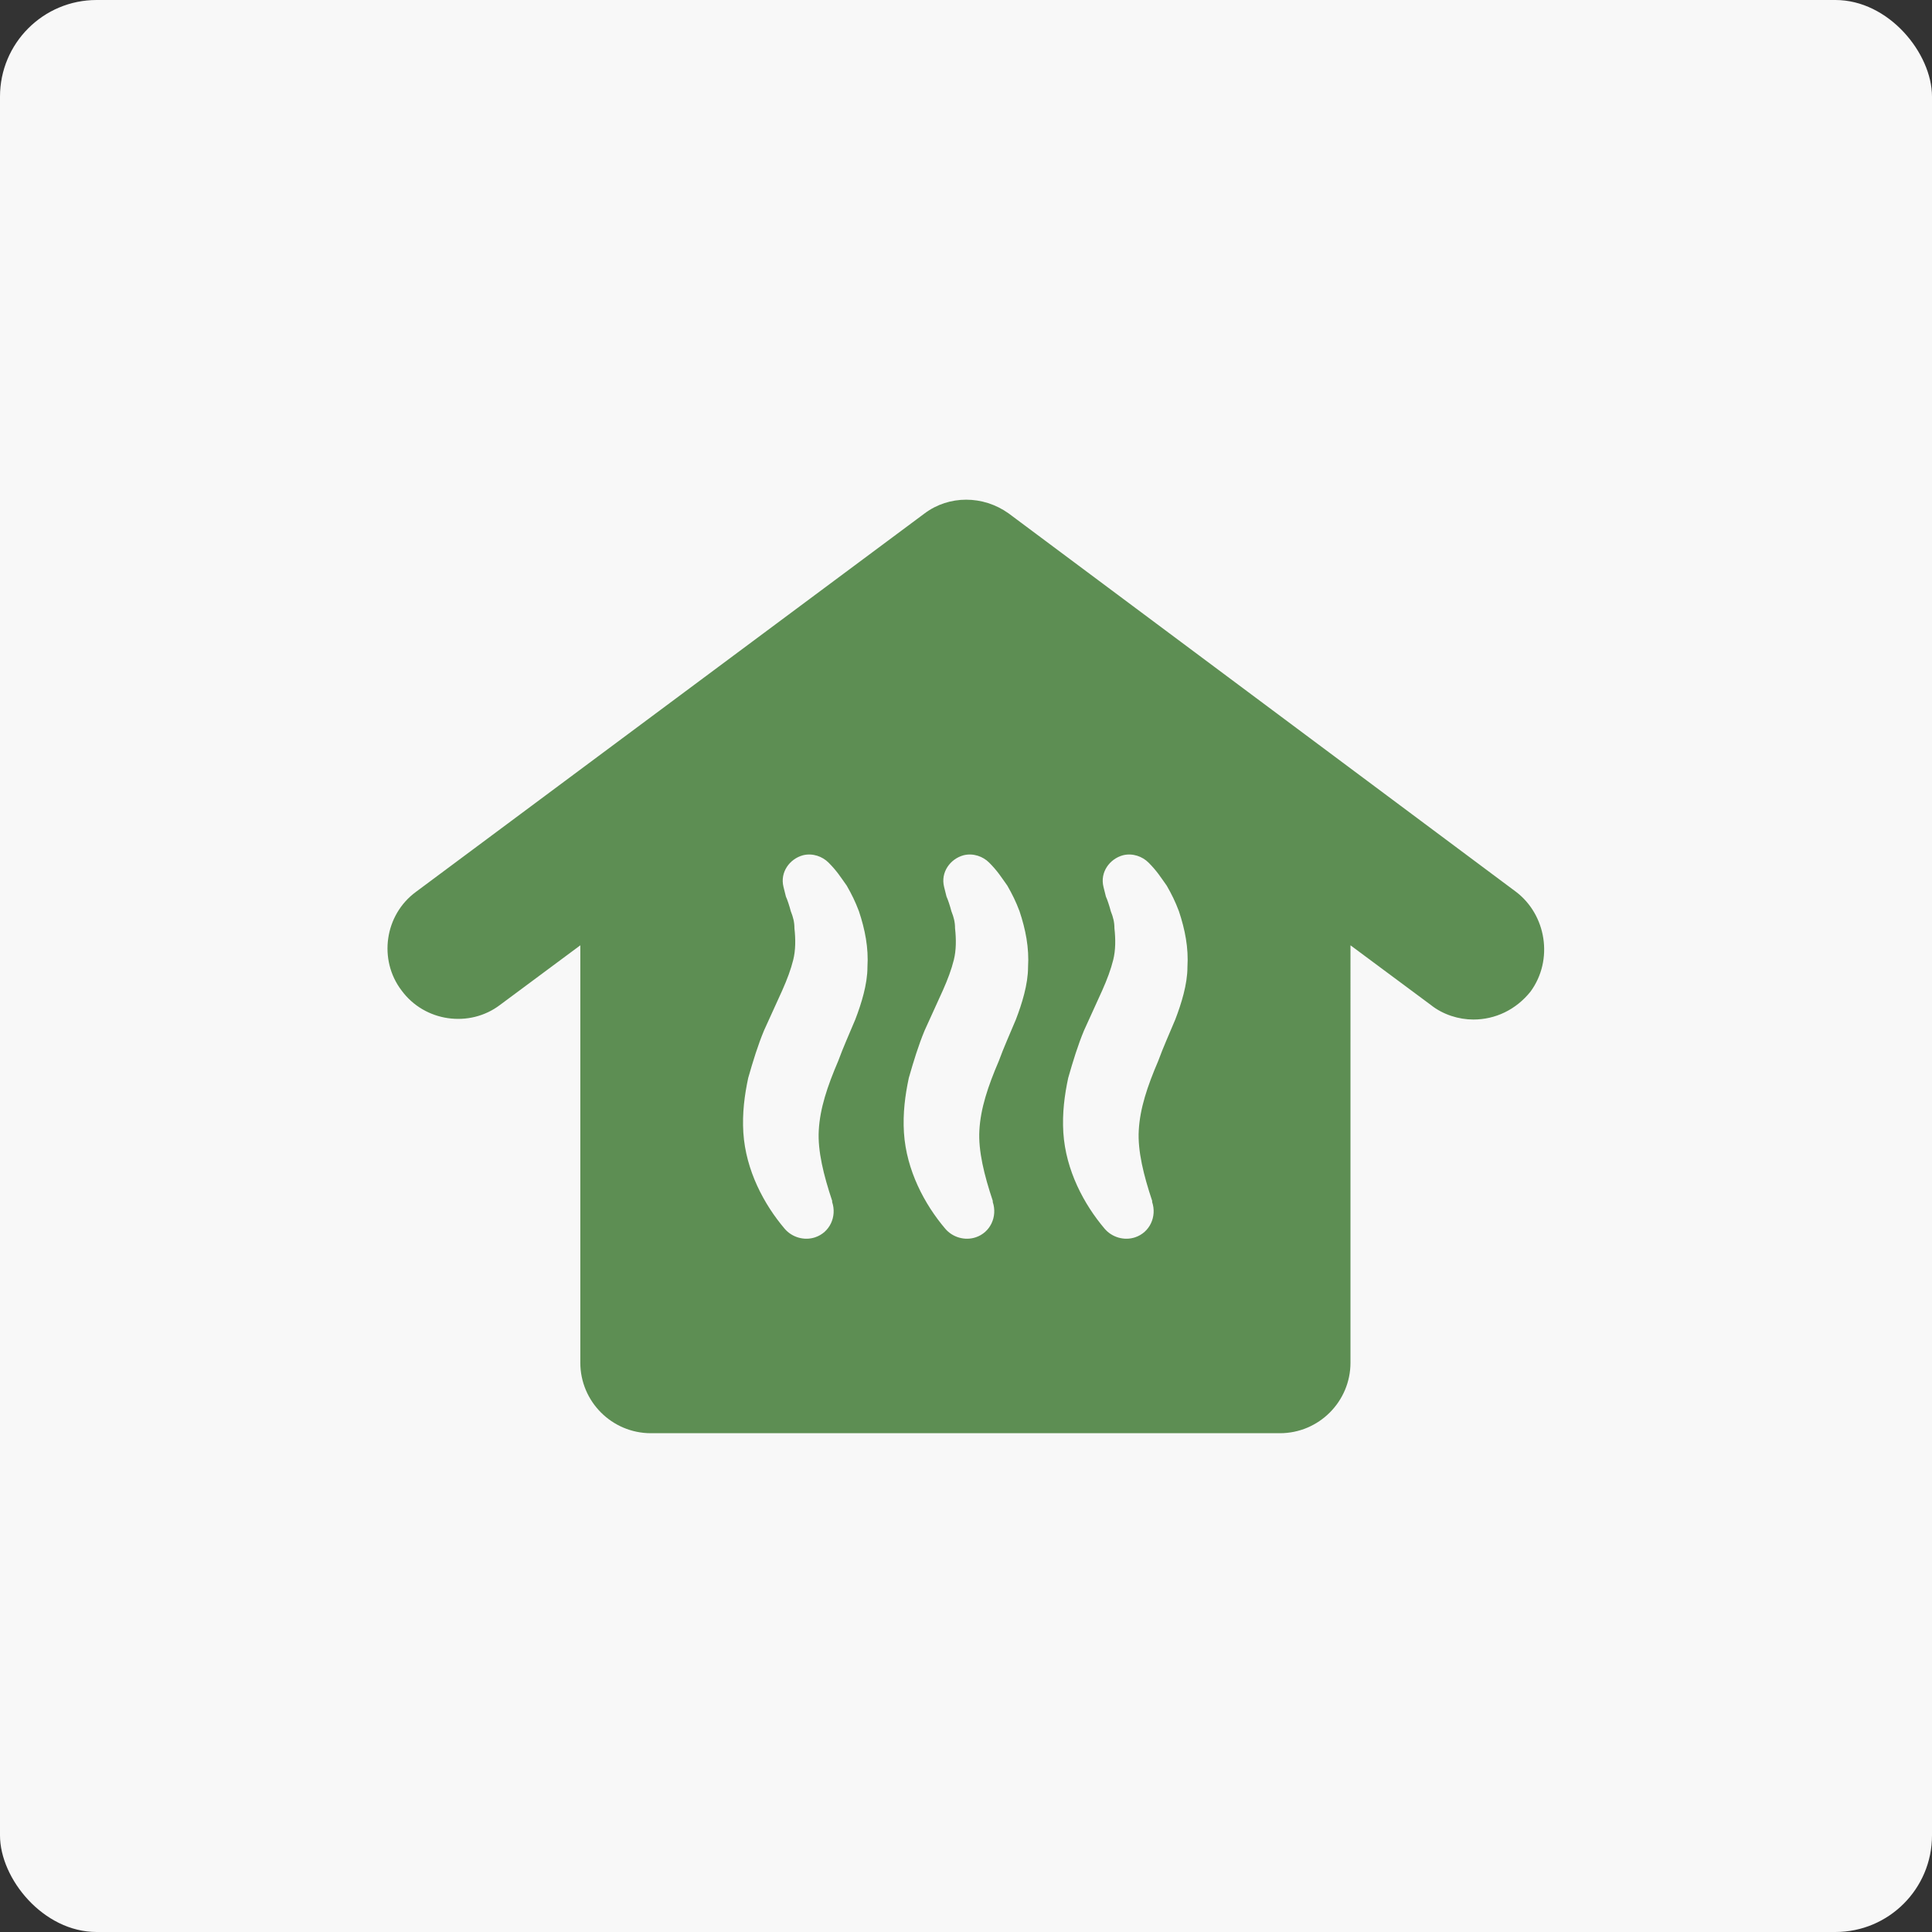
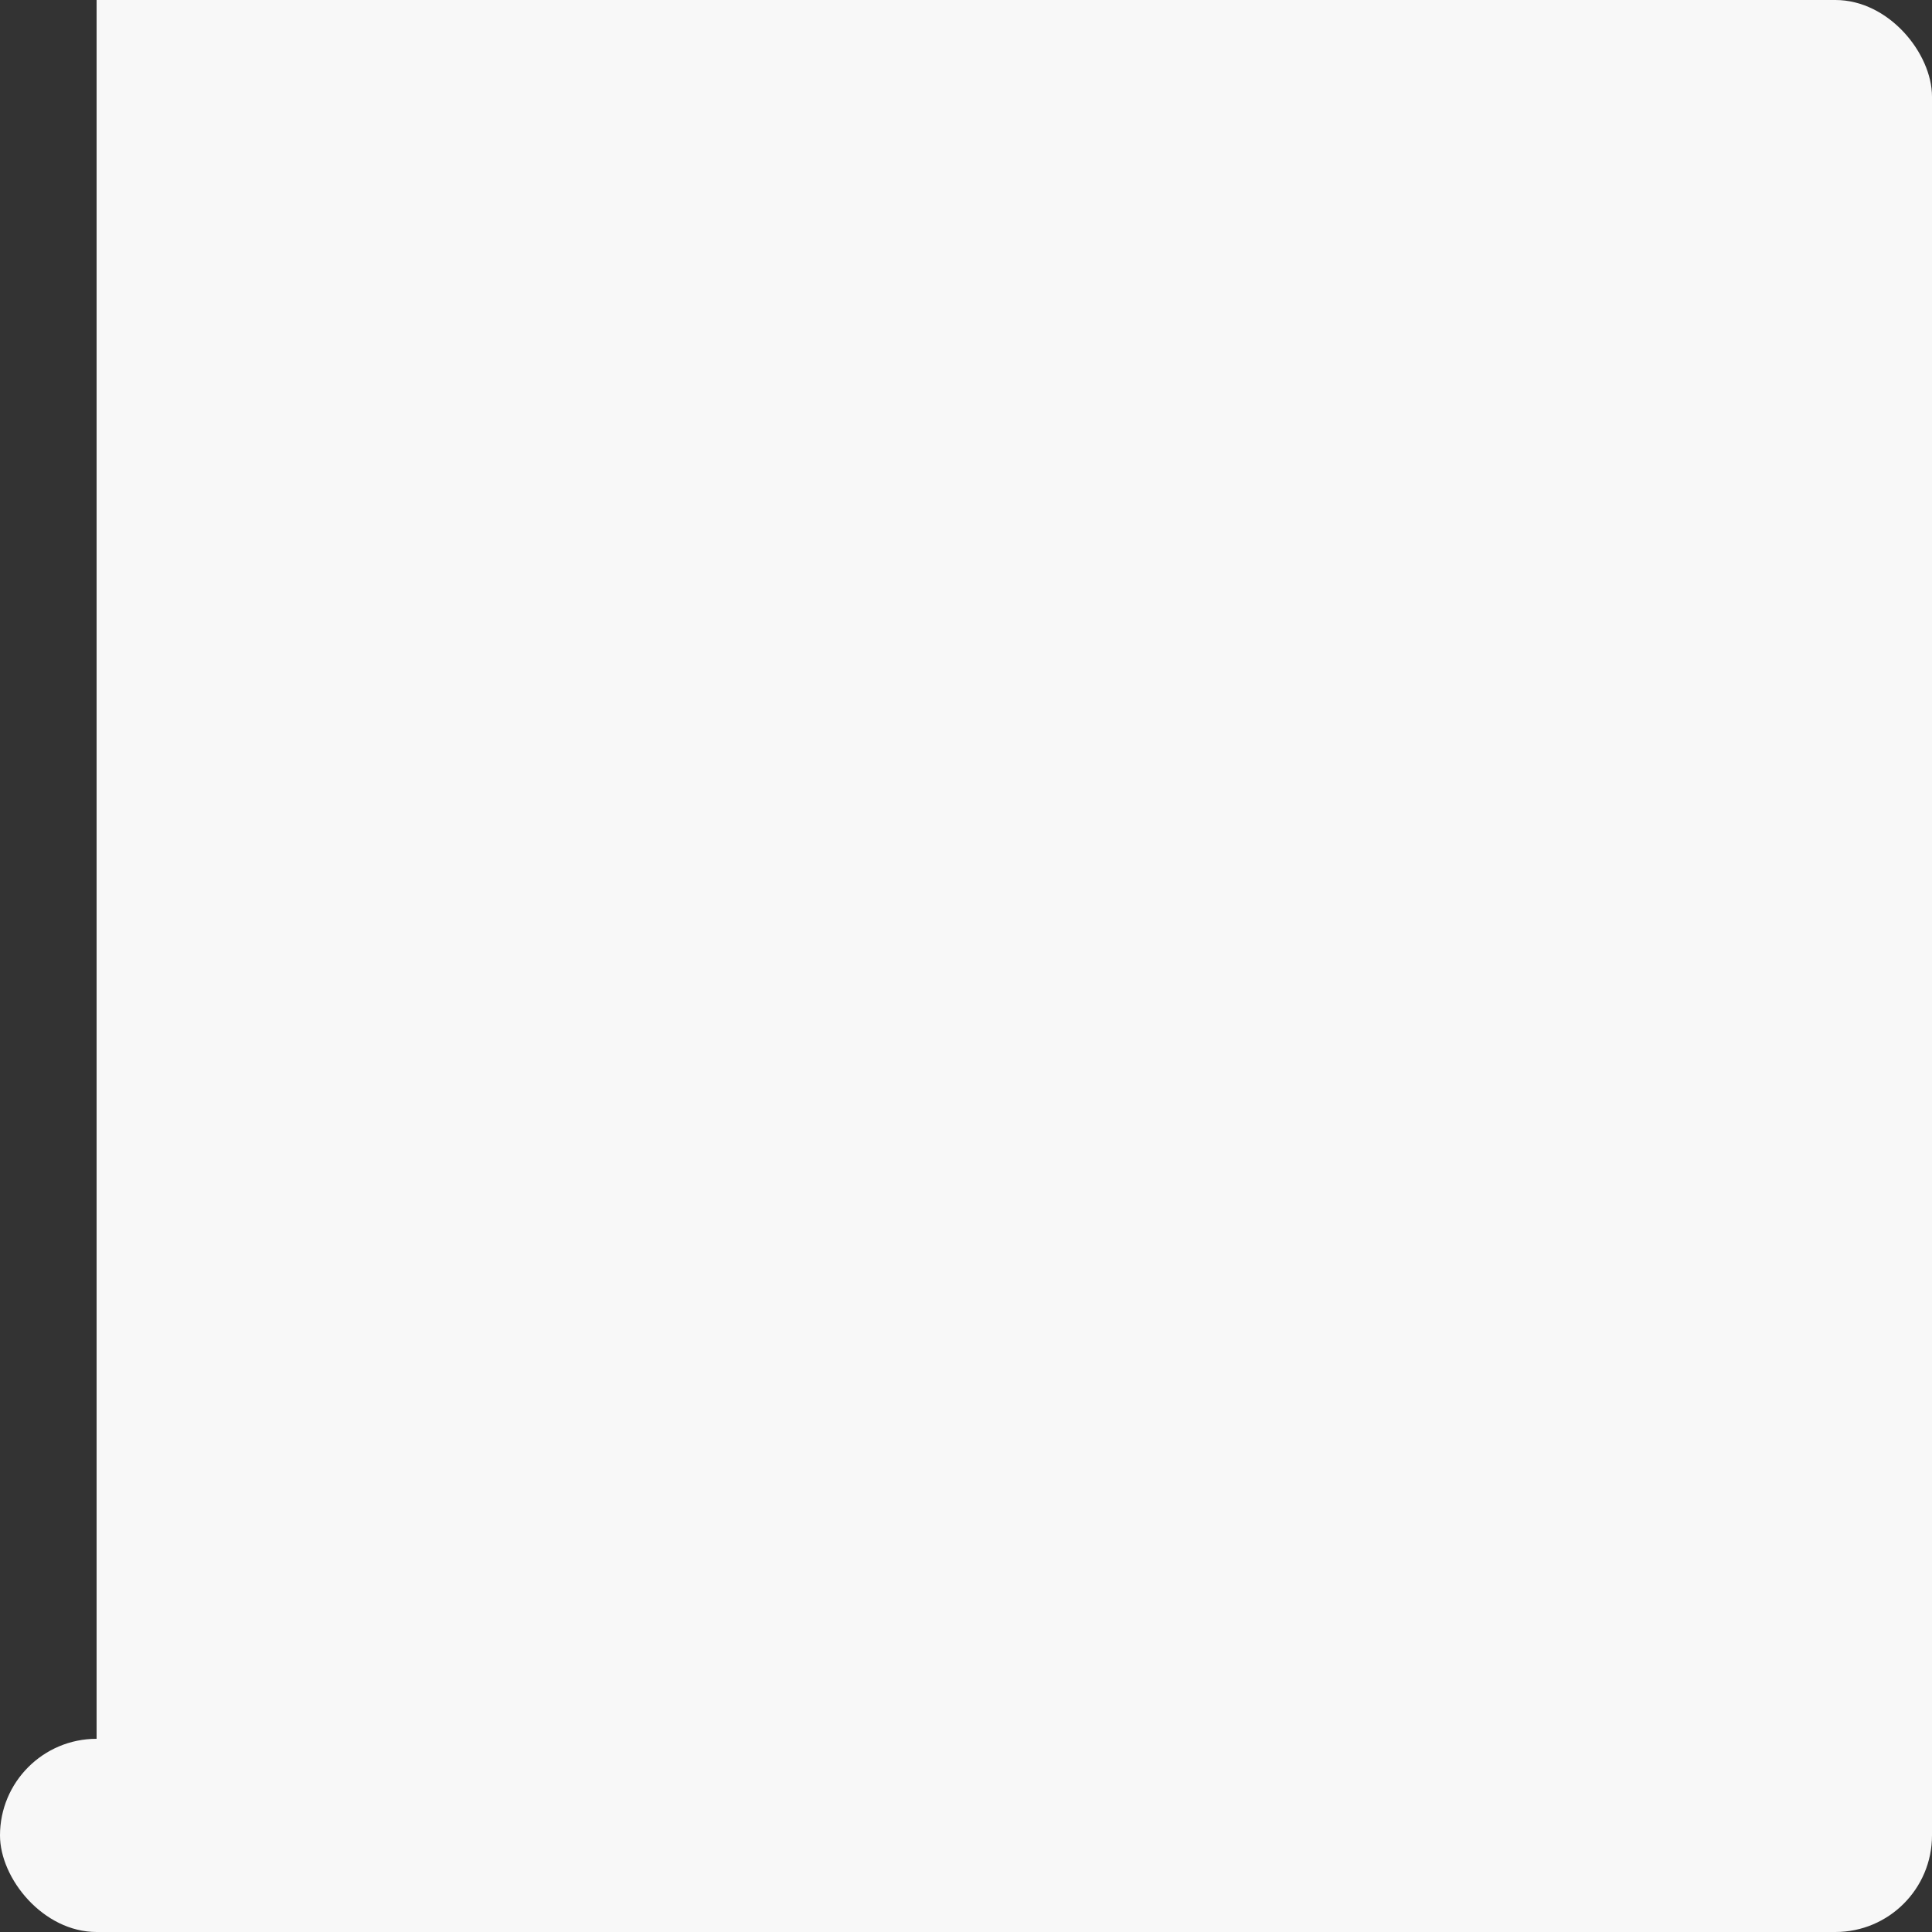
<svg xmlns="http://www.w3.org/2000/svg" width="1200pt" height="1200pt" version="1.1" viewBox="0 0 1200 1200">
  <rect x="0" y="0" width="1200" height="1200" fill="#333333" stroke="none" />
-   <path d="m60 0h1080c33.137 0 60 33.137 60 60v1080c0 33.137-26.863 60-60 60h-1080c-33.137 0-60-33.137-60-60v-1080c0-33.137 26.863-60 60-60z" fill="#f8f8f8" />
-   <path d="m941.59 553.9-315.13-235.03c-15.871-11.336-37.031-11.336-52.145 0l-315.89 235.03c-19.648 14.359-23.426 42.32-9.07 61.211 14.359 19.648 42.32 23.426 61.211 9.07l49.879-37.031v259.21c0 24.184 19.648 43.832 43.832 43.832h390.7c24.184 0 43.832-19.648 43.832-43.832l0.004-259.21 49.879 37.031c7.559 6.047 17.383 9.07 26.449 9.07 13.602 0 26.449-6.047 35.52-17.383 14.355-19.652 9.82-47.613-9.07-61.973zm-410.36 79.352c-3.777 9.07-7.559 17.383-10.578 25.695-6.801 15.871-11.336 29.473-12.09 43.074-0.754 12.848 3.023 27.961 8.312 43.832v0.754c3.023 9.07-1.512 18.895-10.578 21.914-6.801 2.266-14.359 0-18.895-5.289-12.848-15.113-24.184-36.273-25.695-59.703-0.754-12.09 0.754-23.426 3.023-34.008 3.023-10.578 6.047-20.402 9.824-29.473l11.336-24.938c3.023-6.801 5.289-12.848 6.801-18.895 1.512-6.047 1.512-12.848 0.754-19.648 0-3.777-0.754-6.801-2.266-10.578-0.754-3.023-2.266-7.559-3.023-9.07l-1.512-6.047c-2.266-9.07 3.777-17.383 12.09-19.648 6.047-1.512 12.09 0.754 15.871 4.535 5.289 5.289 7.559 9.07 11.336 14.359 3.023 5.289 5.289 9.824 7.559 15.871 3.777 11.336 6.047 22.672 5.289 34.762 0 10.582-3.777 22.676-7.559 32.5zm99.754 0c-3.777 9.07-7.559 17.383-10.578 25.695-6.801 15.871-11.336 29.473-12.09 43.074-0.754 12.848 3.023 27.961 8.312 43.832v0.754c3.023 9.07-1.512 18.895-10.578 21.914-6.801 2.266-14.359 0-18.895-5.289-12.848-15.113-24.184-36.273-25.695-59.703-0.754-12.09 0.754-23.426 3.023-34.008 3.023-10.578 6.047-20.402 9.824-29.473l11.336-24.938c3.023-6.801 5.289-12.848 6.801-18.895 1.512-6.047 1.512-12.848 0.754-19.648 0-3.777-0.754-6.801-2.266-10.578-0.754-3.023-2.266-7.559-3.023-9.07l-1.512-6.047c-2.266-9.07 3.777-17.383 12.09-19.648 6.047-1.512 12.09 0.754 15.871 4.535 5.289 5.289 7.559 9.07 11.336 14.359 3.023 5.289 5.289 9.824 7.559 15.871 3.777 11.336 6.047 22.672 5.289 34.762 0 10.582-3.777 22.676-7.559 32.5zm99 0c-3.777 9.07-7.559 17.383-10.578 25.695-6.801 15.871-11.336 29.473-12.09 43.074-0.754 12.848 3.023 27.961 8.312 43.832v0.754c3.023 9.07-1.512 18.895-10.578 21.914-6.801 2.266-14.359 0-18.895-5.289-12.848-15.113-24.184-36.273-25.695-59.703-0.754-12.09 0.754-23.426 3.023-34.008 3.023-10.578 6.047-20.402 9.824-29.473l11.336-24.938c3.023-6.801 5.289-12.848 6.801-18.895 1.512-6.047 1.512-12.848 0.754-19.648 0-3.777-0.754-6.801-2.266-10.578-0.754-3.023-2.266-7.559-3.023-9.07l-1.512-6.047c-2.266-9.07 3.777-17.383 12.09-19.648 6.047-1.512 12.09 0.754 15.871 4.535 5.289 5.289 7.559 9.07 11.336 14.359 3.023 5.289 5.289 9.824 7.559 15.871 3.777 11.336 6.047 22.672 5.289 34.762 0 10.582-3.781 22.676-7.559 32.5z" fill="#5d8e53" />
+   <path d="m60 0h1080c33.137 0 60 33.137 60 60v1080c0 33.137-26.863 60-60 60h-1080c-33.137 0-60-33.137-60-60c0-33.137 26.863-60 60-60z" fill="#f8f8f8" />
</svg>